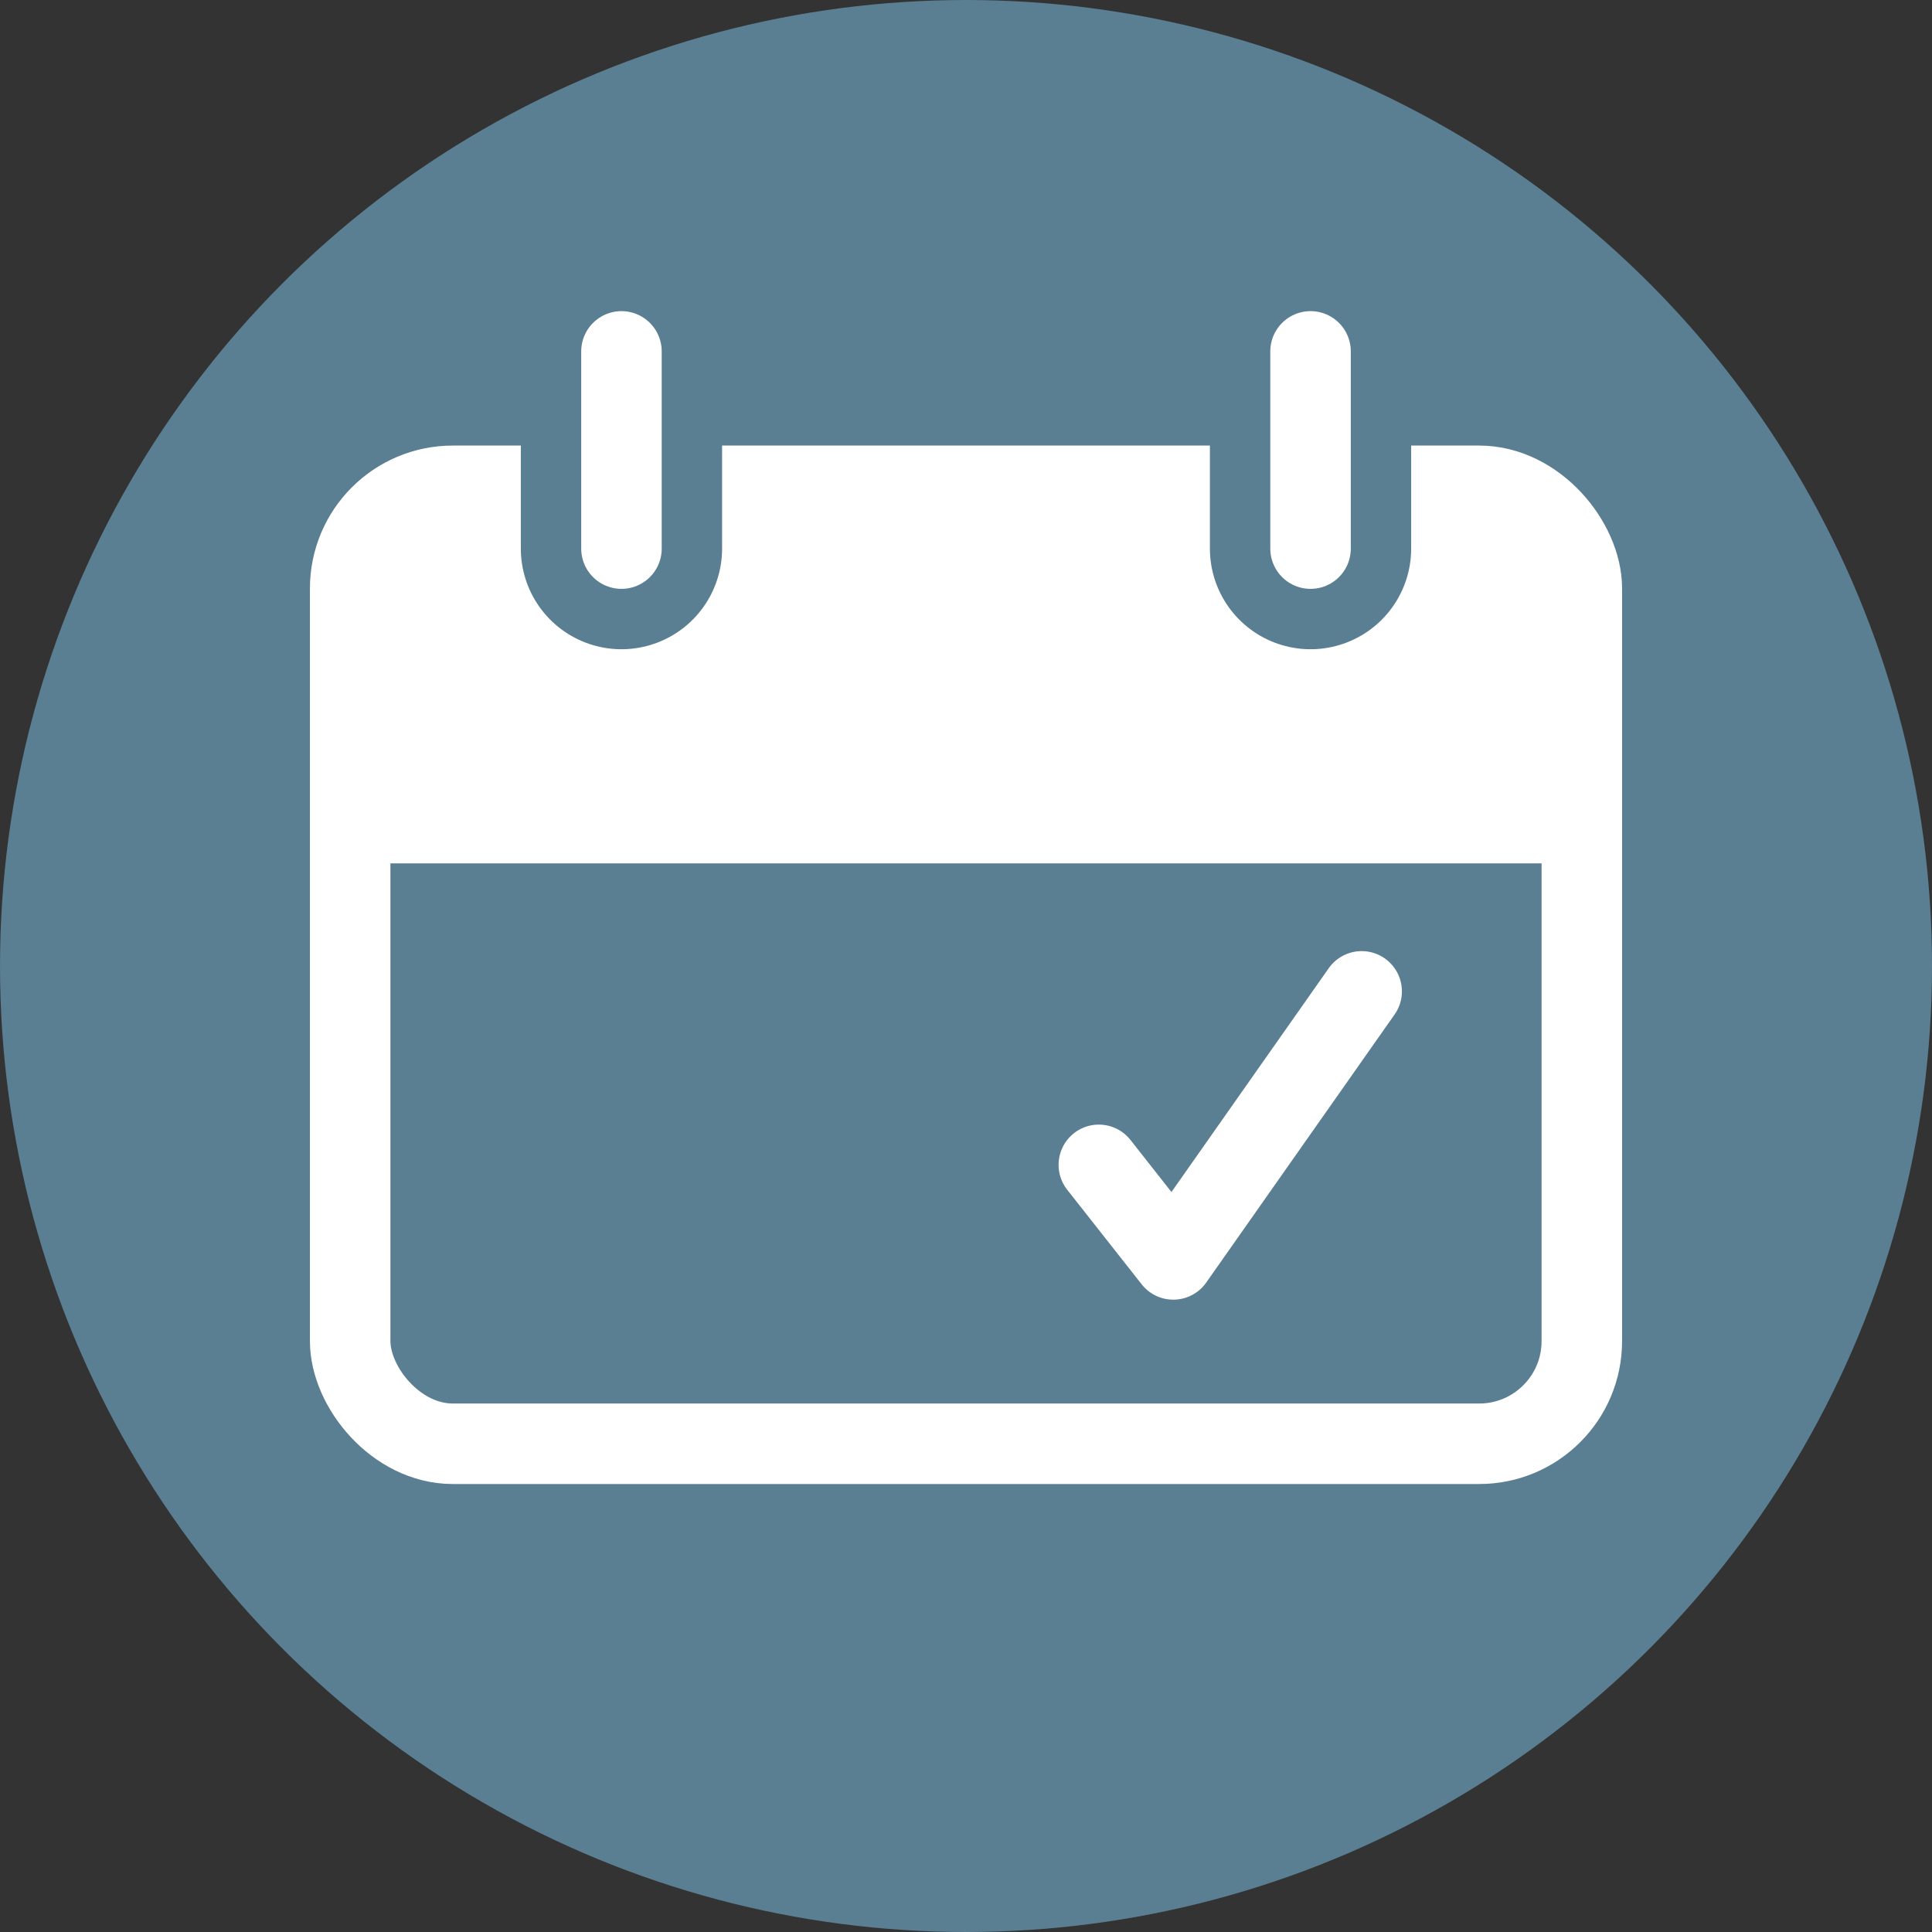
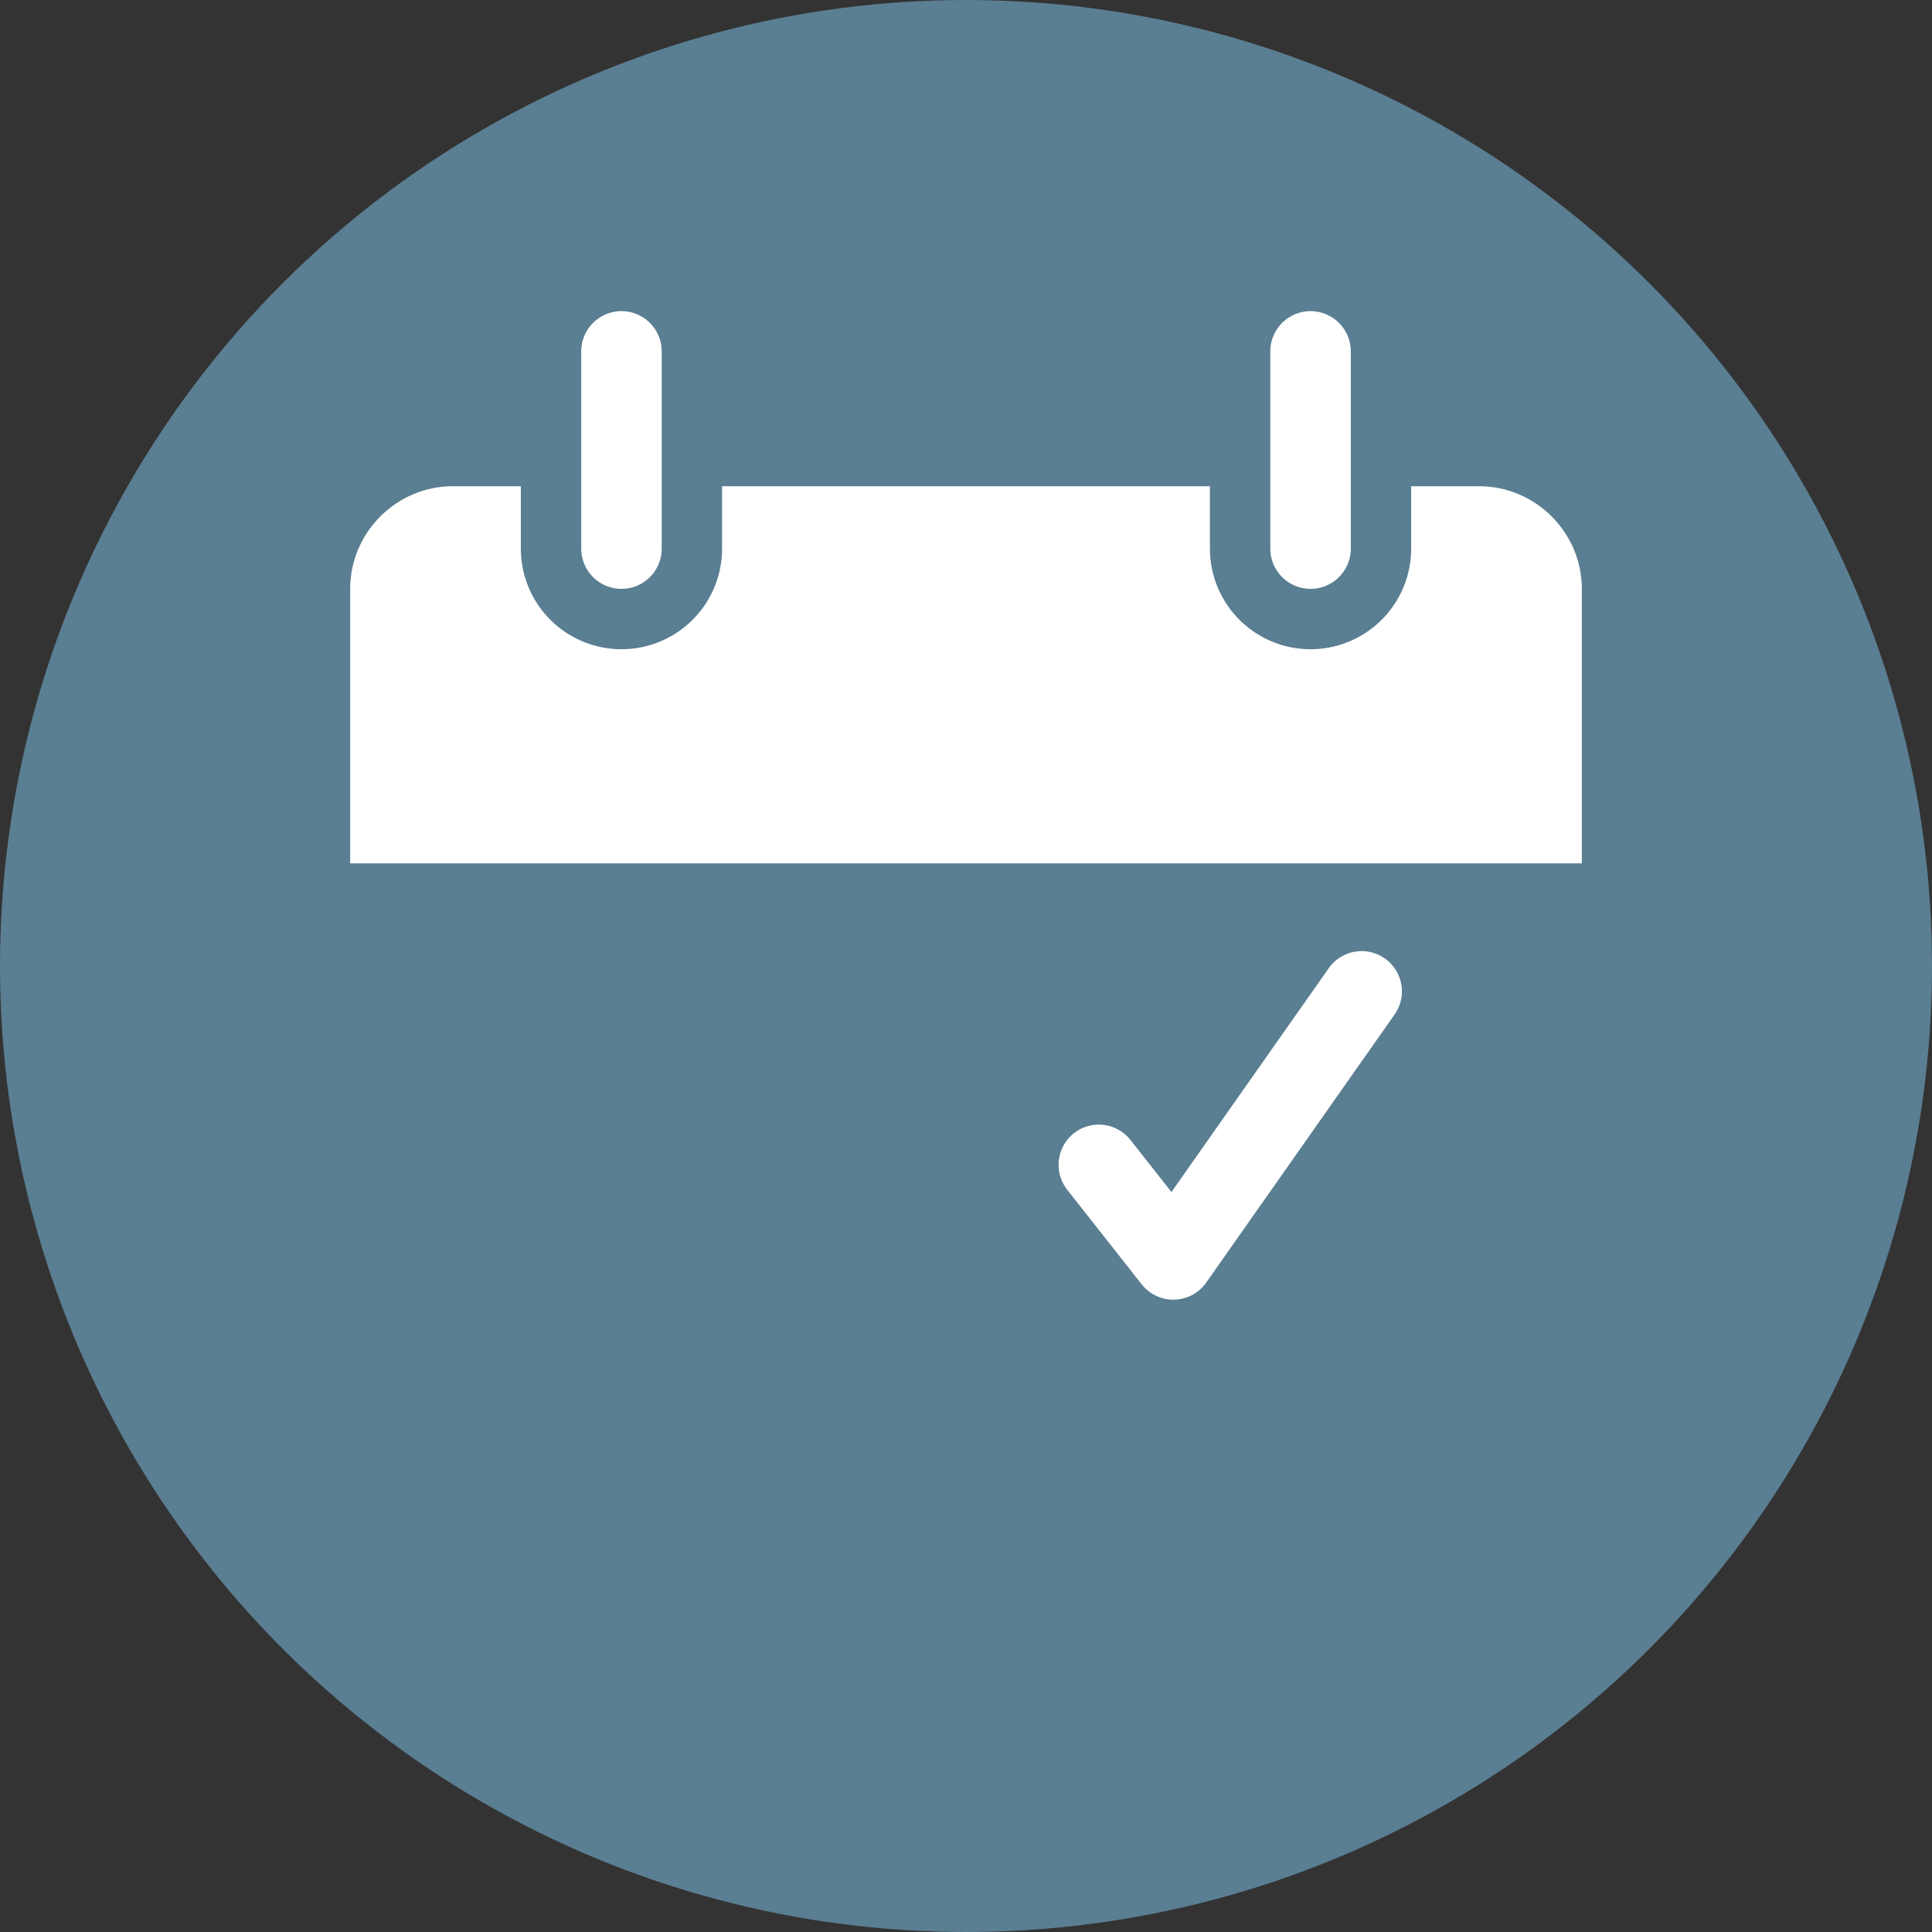
<svg xmlns="http://www.w3.org/2000/svg" id="Layer_1" data-name="Layer 1" viewBox="0 0 48 48">
  <rect x="0" y="0" width="48" height="48" fill="#333333" stroke="none" />
  <defs>
    <style>
      .cls-1 {
        stroke: #5a7e92;
        stroke-width: 5px;
      }

      .cls-1, .cls-2 {
        fill: none;
        stroke-linecap: round;
        stroke-linejoin: round;
      }

      .cls-2 {
        stroke: #fff;
        stroke-width: 2px;
      }

      .cls-3 {
        fill: #5a7e92;
      }

      .cls-3, .cls-4 {
        stroke-width: 0px;
      }

      .cls-4 {
        fill: #fff;
      }
    </style>
  </defs>
  <circle class="cls-3" cx="24" cy="24" r="24" />
  <g>
    <polyline class="cls-2" points="27.3 28.94 29.15 31.29 33.83 24.63" />
-     <rect class="cls-2" x="8.7" y="12.07" width="30.6" height="23.8" rx="2.55" ry="2.55" />
-     <path class="cls-4" d="m8.7,21.45v-6.82c0-1.4,1.15-2.55,2.55-2.55h25.5c1.4,0,2.55,1.15,2.55,2.55v6.82H8.7Z" />
+     <path class="cls-4" d="m8.7,21.45v-6.82c0-1.4,1.15-2.55,2.55-2.55h25.5c1.4,0,2.55,1.15,2.55,2.55v6.82H8.7" />
    <g>
      <g>
        <line class="cls-1" x1="15.44" y1="8.73" x2="15.44" y2="13.63" />
        <line class="cls-2" x1="15.44" y1="8.73" x2="15.44" y2="13.63" />
      </g>
      <g>
        <line class="cls-1" x1="32.56" y1="8.73" x2="32.56" y2="13.63" />
        <line class="cls-2" x1="32.56" y1="8.73" x2="32.56" y2="13.63" />
      </g>
    </g>
  </g>
</svg>